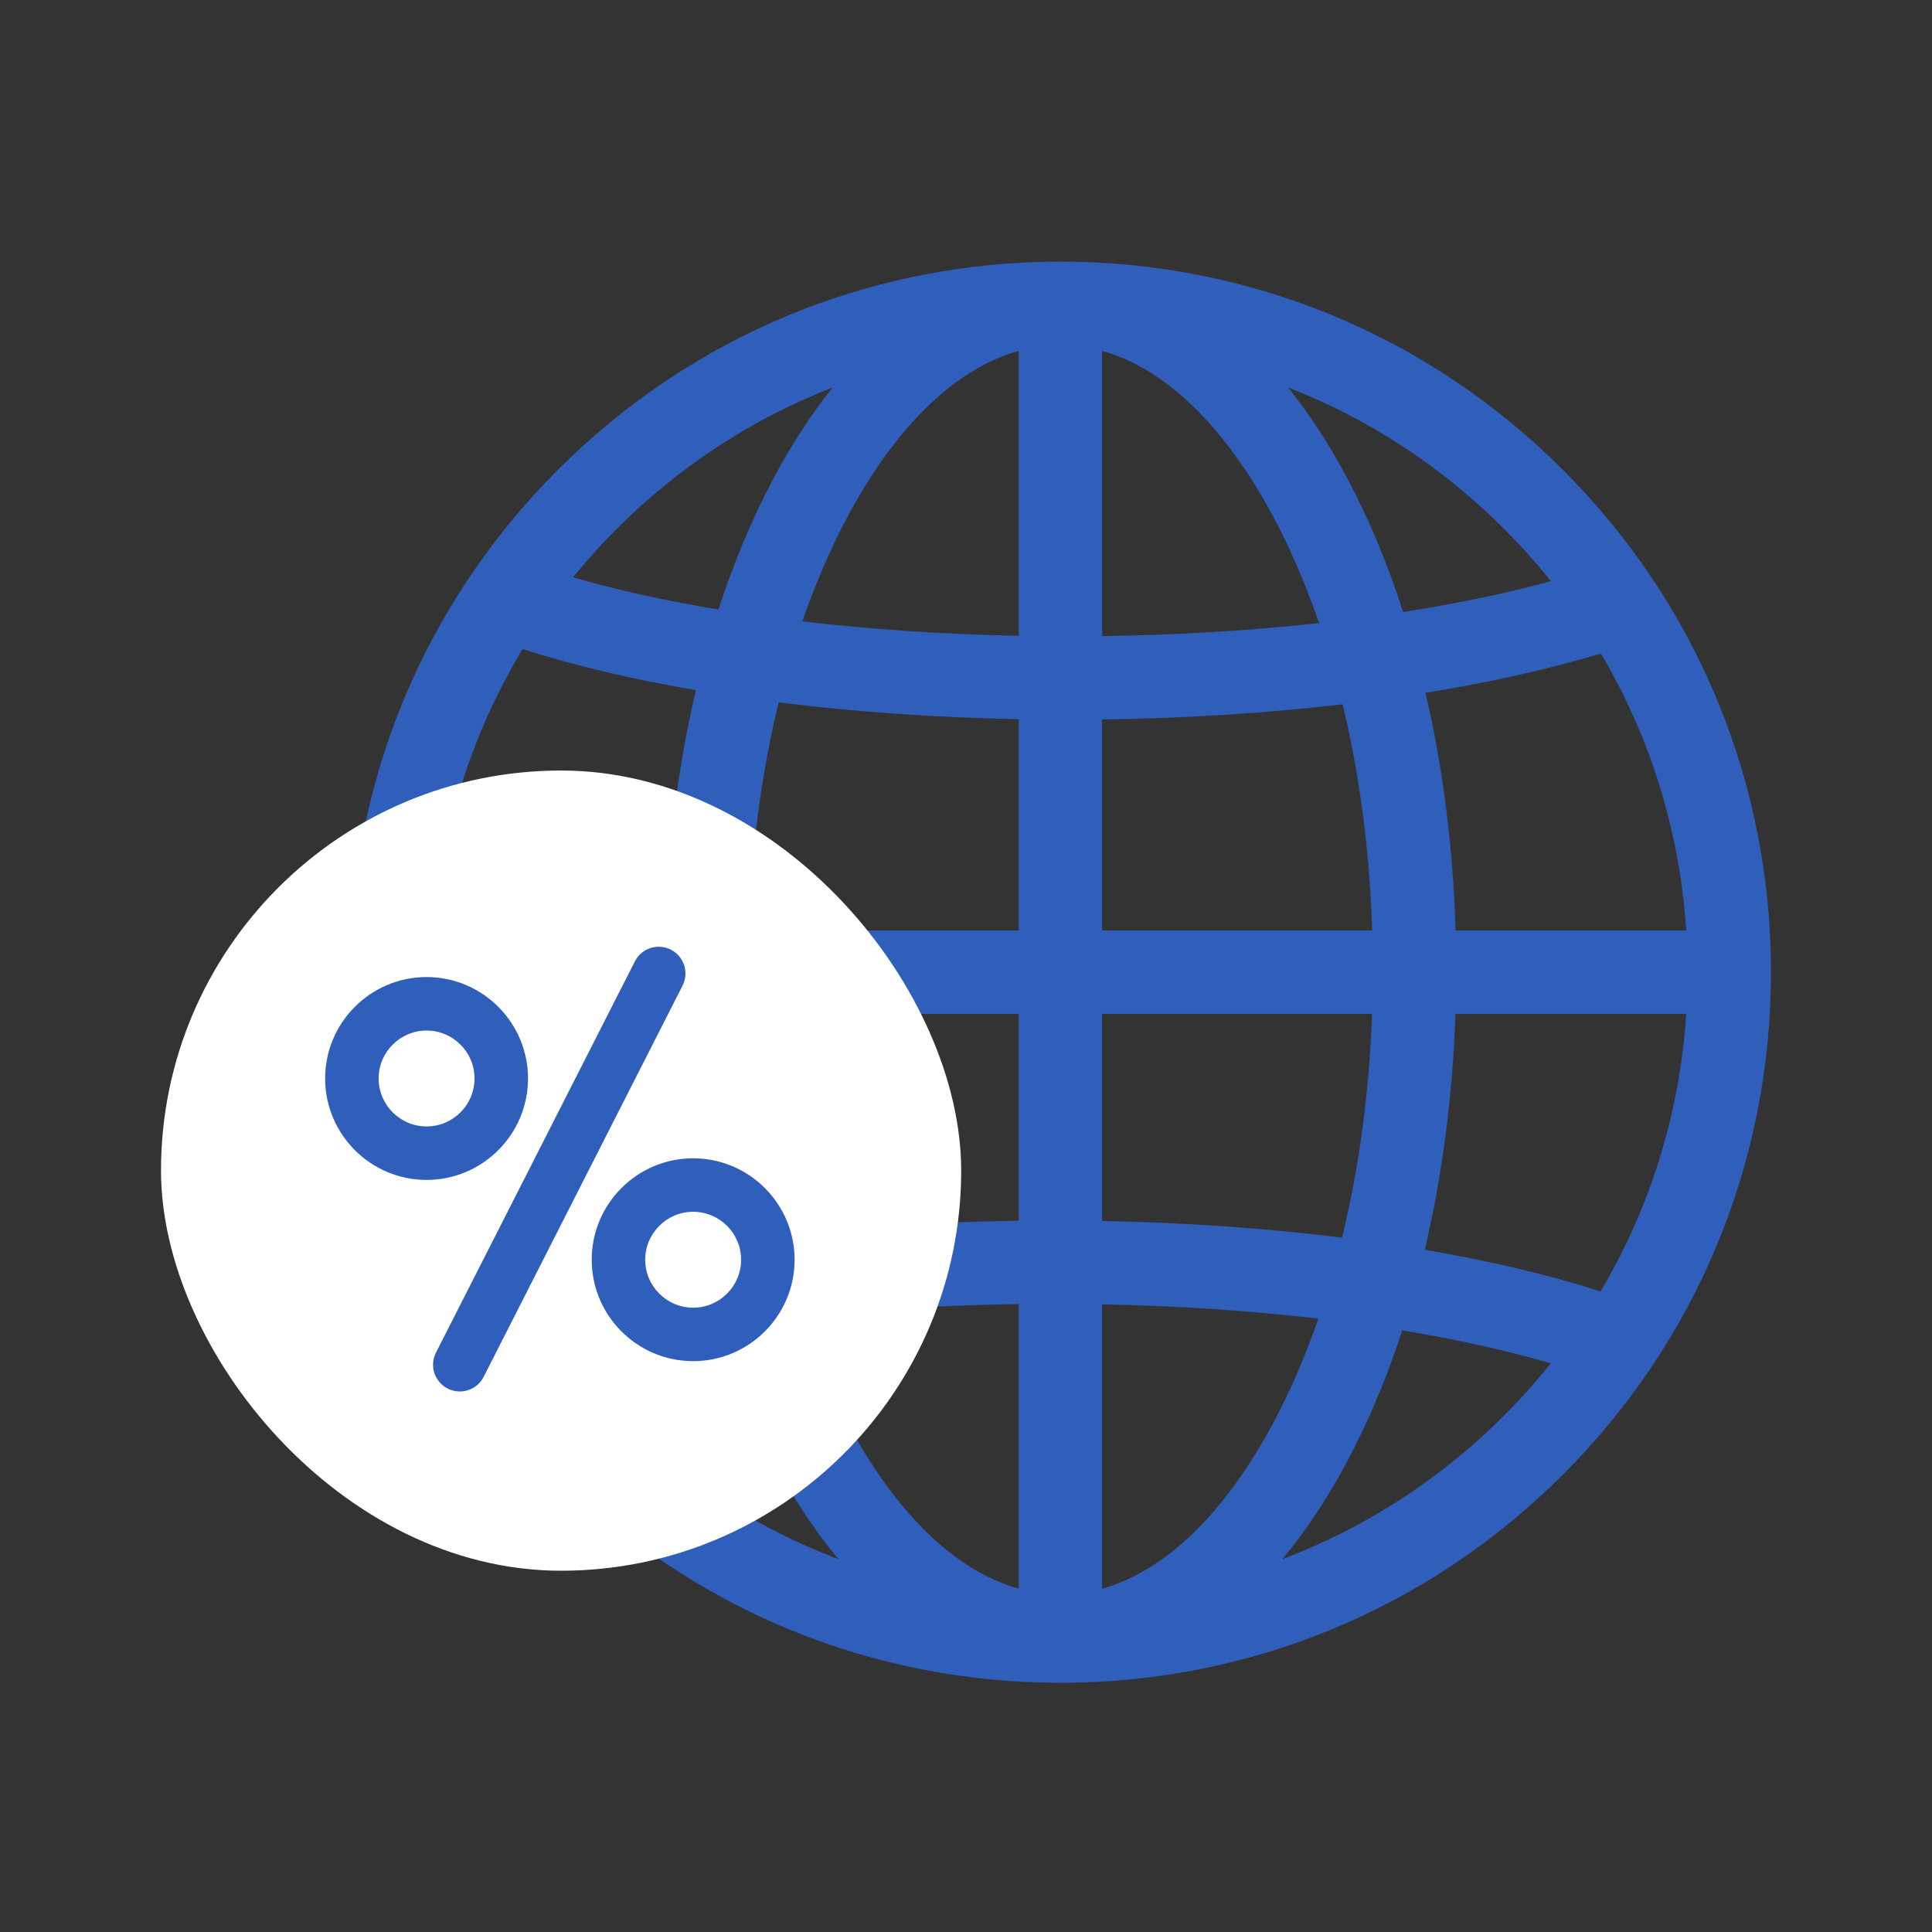
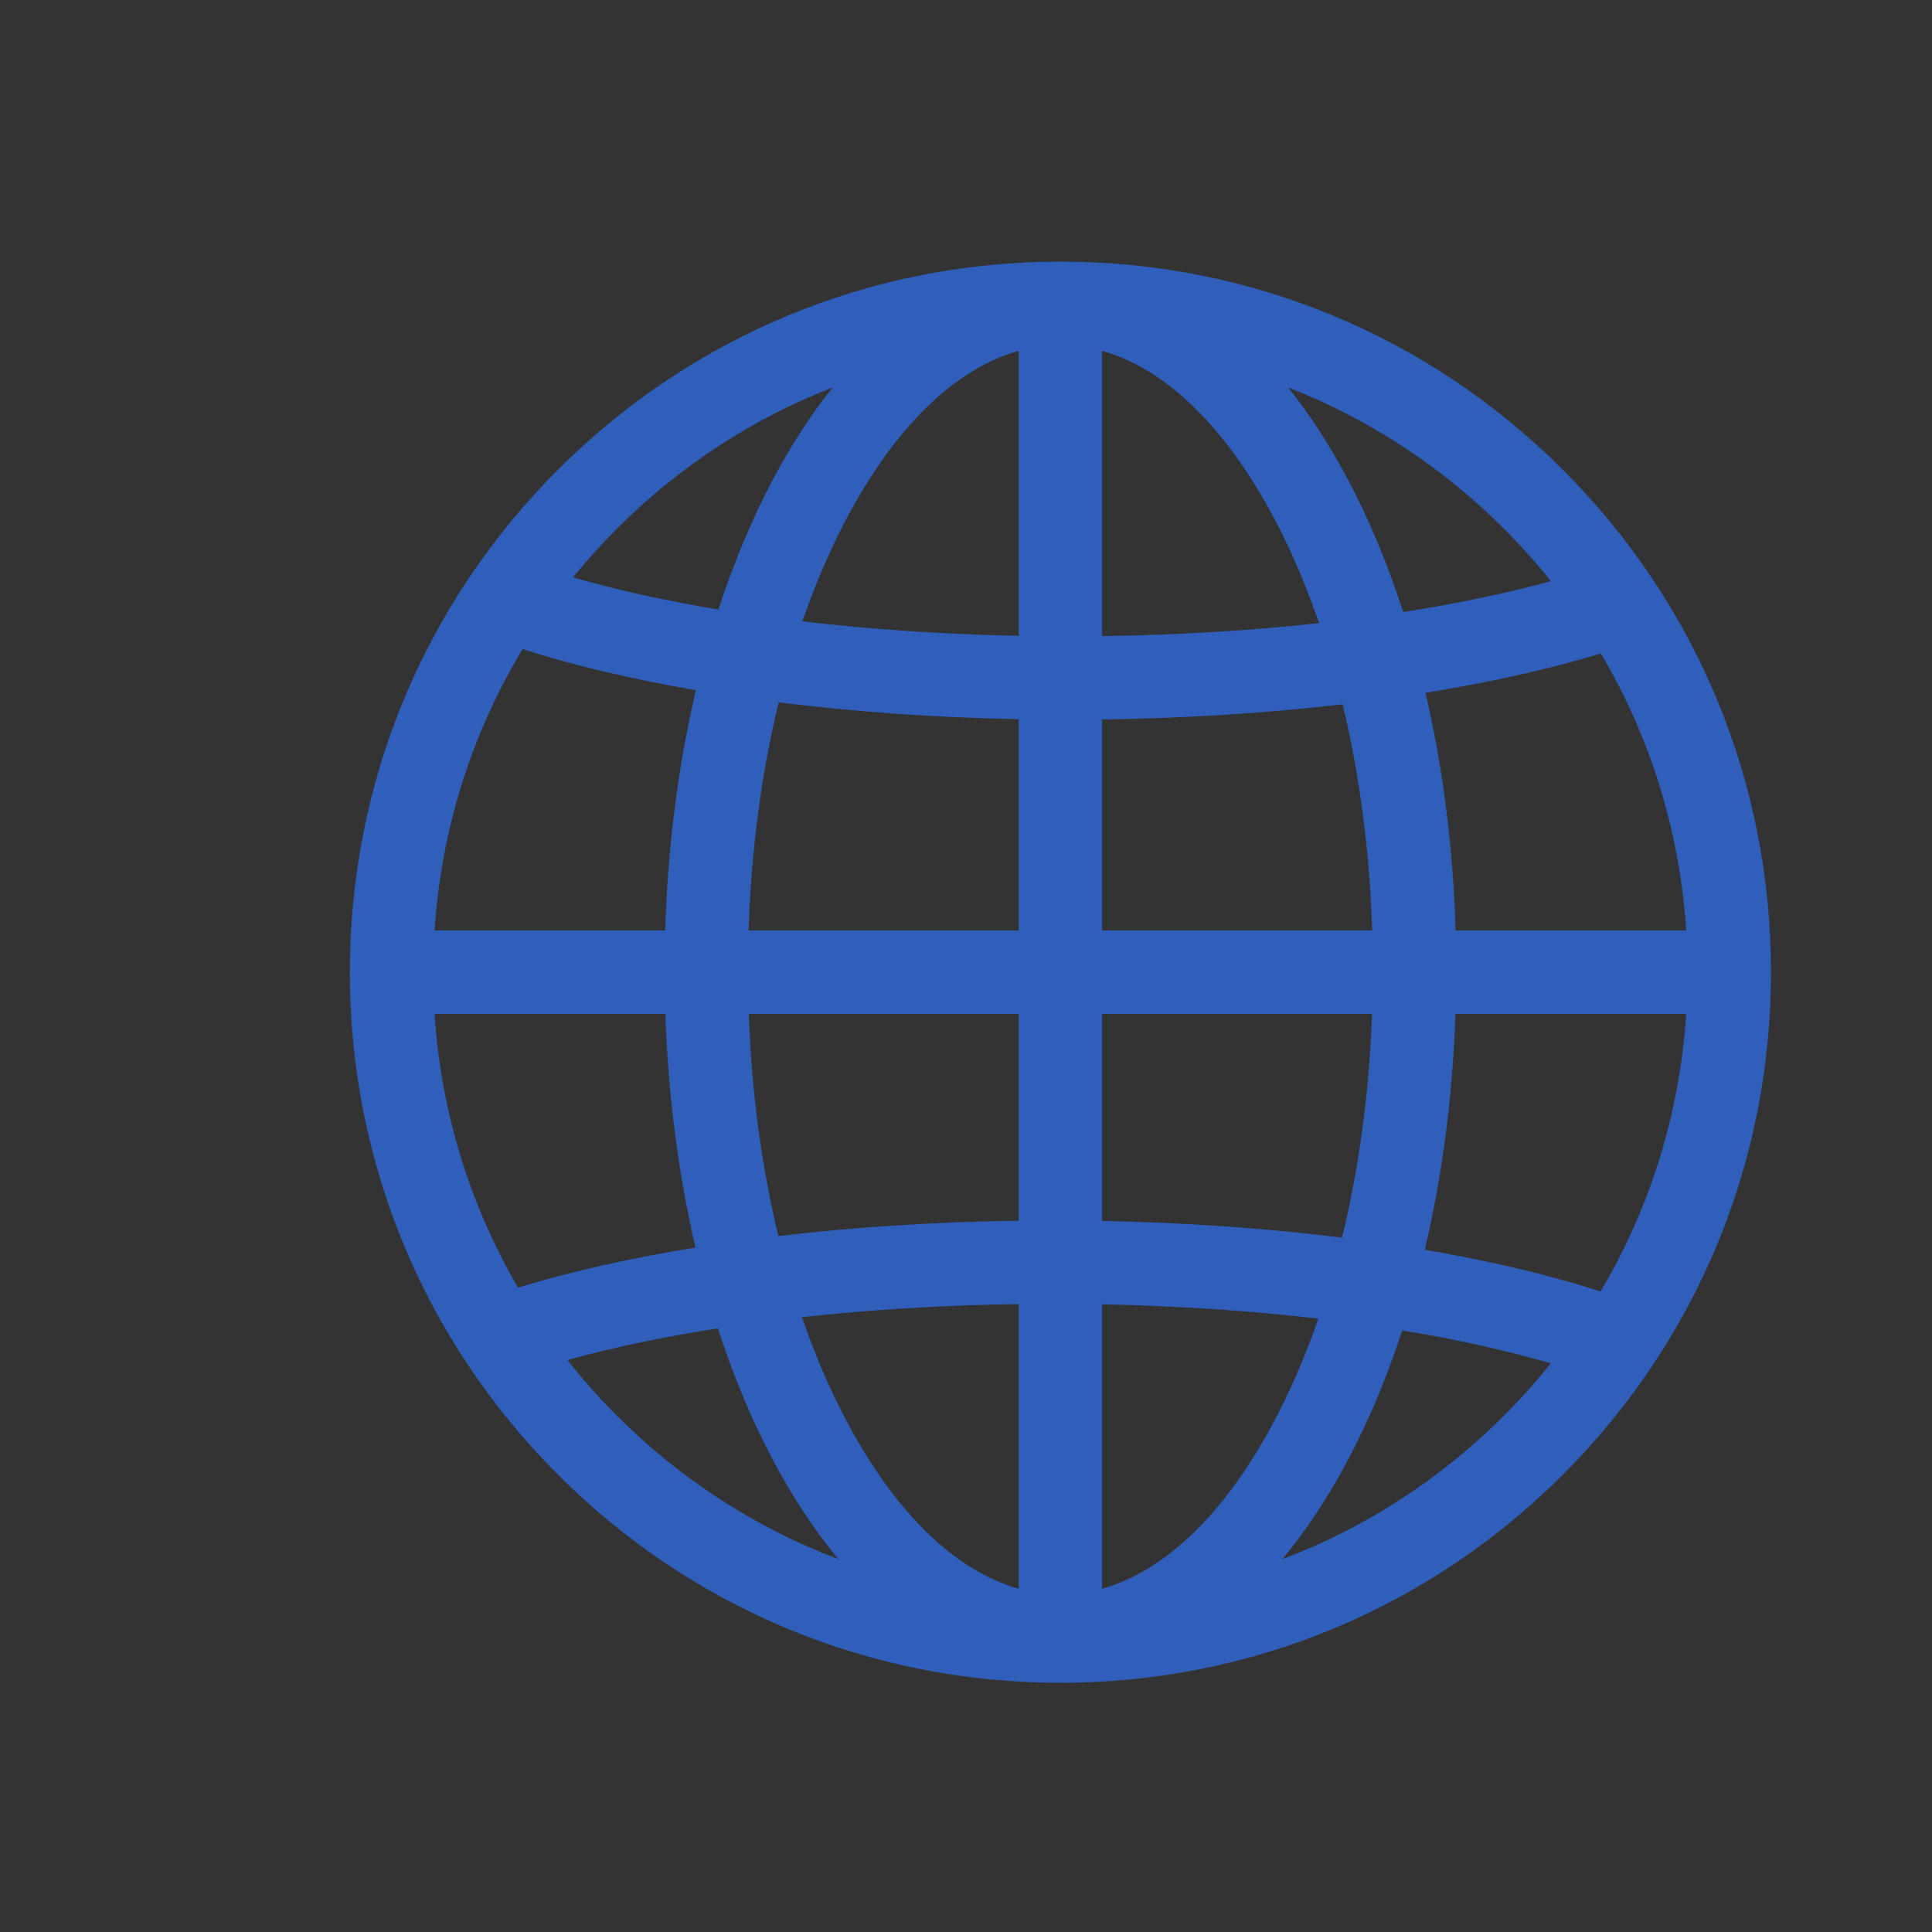
<svg xmlns="http://www.w3.org/2000/svg" width="96" height="96" viewBox="0 0 96 96" fill="none">
  <rect x="0" y="0" width="96" height="96" fill="#333333" stroke="none" />
  <path d="M77.658 23.342C70.989 16.673 62.122 13 52.691 13C43.26 13 34.393 16.673 27.724 23.341C21.055 30.01 17.383 38.877 17.383 48.308C17.383 57.739 21.055 66.606 27.724 73.275C34.393 79.944 43.26 83.616 52.691 83.616C62.122 83.616 70.989 79.944 77.658 73.275C84.326 66.606 87.999 57.739 87.999 48.308C87.999 38.877 84.326 30.01 77.658 23.342ZM30.653 26.27C33.758 23.166 37.403 20.797 41.376 19.252C40.317 20.573 39.327 22.091 38.42 23.799C37.366 25.782 36.457 27.96 35.699 30.287C33.076 29.852 30.645 29.316 28.473 28.688C29.158 27.845 29.886 27.038 30.653 26.27ZM25.966 32.252C28.506 33.065 31.411 33.751 34.58 34.294C33.698 38.041 33.178 42.073 33.054 46.237H21.594C21.92 41.24 23.421 36.471 25.966 32.252ZM25.74 63.981C23.333 59.858 21.91 55.226 21.594 50.379H33.062C33.197 54.424 33.707 58.342 34.559 61.99C31.325 62.515 28.347 63.183 25.74 63.981ZM30.653 70.346C29.78 69.473 28.959 68.549 28.194 67.58C30.445 66.956 32.962 66.427 35.671 66.003C36.434 68.362 37.353 70.569 38.42 72.577C39.409 74.438 40.496 76.073 41.662 77.474C37.578 75.931 33.833 73.525 30.653 70.346ZM50.62 78.943C47.474 78.062 44.498 75.189 42.078 70.633C41.231 69.04 40.487 67.302 39.85 65.449C43.261 65.074 46.89 64.852 50.62 64.799V78.943ZM50.62 60.657C46.484 60.714 42.453 60.973 38.677 61.417C37.844 57.974 37.343 54.248 37.206 50.379H50.62V60.657H50.62ZM50.62 46.237H37.198C37.324 42.26 37.833 38.43 38.691 34.9C42.443 35.369 46.466 35.654 50.62 35.736V46.237ZM50.62 31.593C46.876 31.518 43.254 31.273 39.868 30.875C40.501 29.042 41.239 27.321 42.078 25.742C44.498 21.186 47.474 18.314 50.62 17.433V31.593ZM79.547 32.472C82.012 36.636 83.468 41.326 83.788 46.237H72.328C72.206 42.121 71.696 38.134 70.832 34.425C74.022 33.909 76.963 33.254 79.547 32.472ZM74.729 26.27C75.554 27.096 76.332 27.967 77.061 28.878C74.845 29.484 72.376 29.998 69.723 30.411C68.958 28.038 68.035 25.817 66.962 23.799C66.055 22.091 65.065 20.573 64.007 19.252C67.979 20.797 71.624 23.166 74.729 26.27ZM54.762 50.379H68.176C68.038 54.278 67.53 58.032 66.685 61.497C62.935 61.031 58.913 60.748 54.762 60.669V50.379ZM54.762 46.237V35.749C58.9 35.695 62.935 35.438 66.714 34.996C67.559 38.499 68.059 42.296 68.184 46.237H54.762ZM54.762 17.433H54.762C57.908 18.314 60.883 21.186 63.304 25.742C64.156 27.346 64.904 29.096 65.544 30.962C62.129 31.337 58.495 31.557 54.762 31.607V17.433ZM54.762 78.943V64.811C58.502 64.885 62.121 65.127 65.507 65.523C64.875 67.348 64.14 69.061 63.304 70.633C60.884 75.189 57.908 78.062 54.762 78.943ZM74.729 70.346C71.549 73.525 67.803 75.931 63.719 77.474C64.886 76.073 65.973 74.438 66.962 72.577C68.013 70.599 68.92 68.427 69.676 66.107C72.361 66.55 74.845 67.098 77.057 67.743C76.329 68.653 75.552 69.522 74.729 70.346ZM79.531 64.171C76.961 63.344 74.015 62.649 70.797 62.1C71.666 58.42 72.183 54.465 72.32 50.379H83.788C83.467 55.3 82.006 60 79.531 64.171Z" fill="#2F5FBB" />
-   <rect x="8" y="38.287" width="39.761" height="39.761" rx="19.881" fill="white" />
-   <path d="M33.334 47.188C32.679 46.855 31.879 47.116 31.547 47.77L21.663 67.21C21.33 67.864 21.591 68.664 22.245 68.997C22.431 69.092 22.637 69.142 22.846 69.142C23.331 69.142 23.797 68.876 24.032 68.415L33.916 48.975C34.249 48.32 33.988 47.52 33.334 47.188ZM26.237 53.589C26.237 50.81 23.976 48.549 21.196 48.549C18.417 48.549 16.156 50.81 16.156 53.589C16.156 56.368 18.417 58.63 21.196 58.63C23.976 58.63 26.237 56.368 26.237 53.589ZM21.196 55.972C19.883 55.972 18.814 54.903 18.814 53.589C18.814 52.276 19.883 51.207 21.196 51.207C22.51 51.207 23.579 52.276 23.579 53.589C23.579 54.903 22.51 55.972 21.196 55.972ZM34.442 57.555C31.663 57.555 29.402 59.816 29.402 62.595C29.402 65.374 31.663 67.635 34.442 67.635C37.221 67.635 39.483 65.375 39.483 62.595C39.483 59.816 37.221 57.555 34.442 57.555ZM34.442 64.978C33.129 64.978 32.06 63.909 32.06 62.595C32.06 61.282 33.129 60.213 34.442 60.213C35.756 60.213 36.825 61.282 36.825 62.595C36.825 63.909 35.756 64.978 34.442 64.978Z" fill="#2F5FBB" />
</svg>